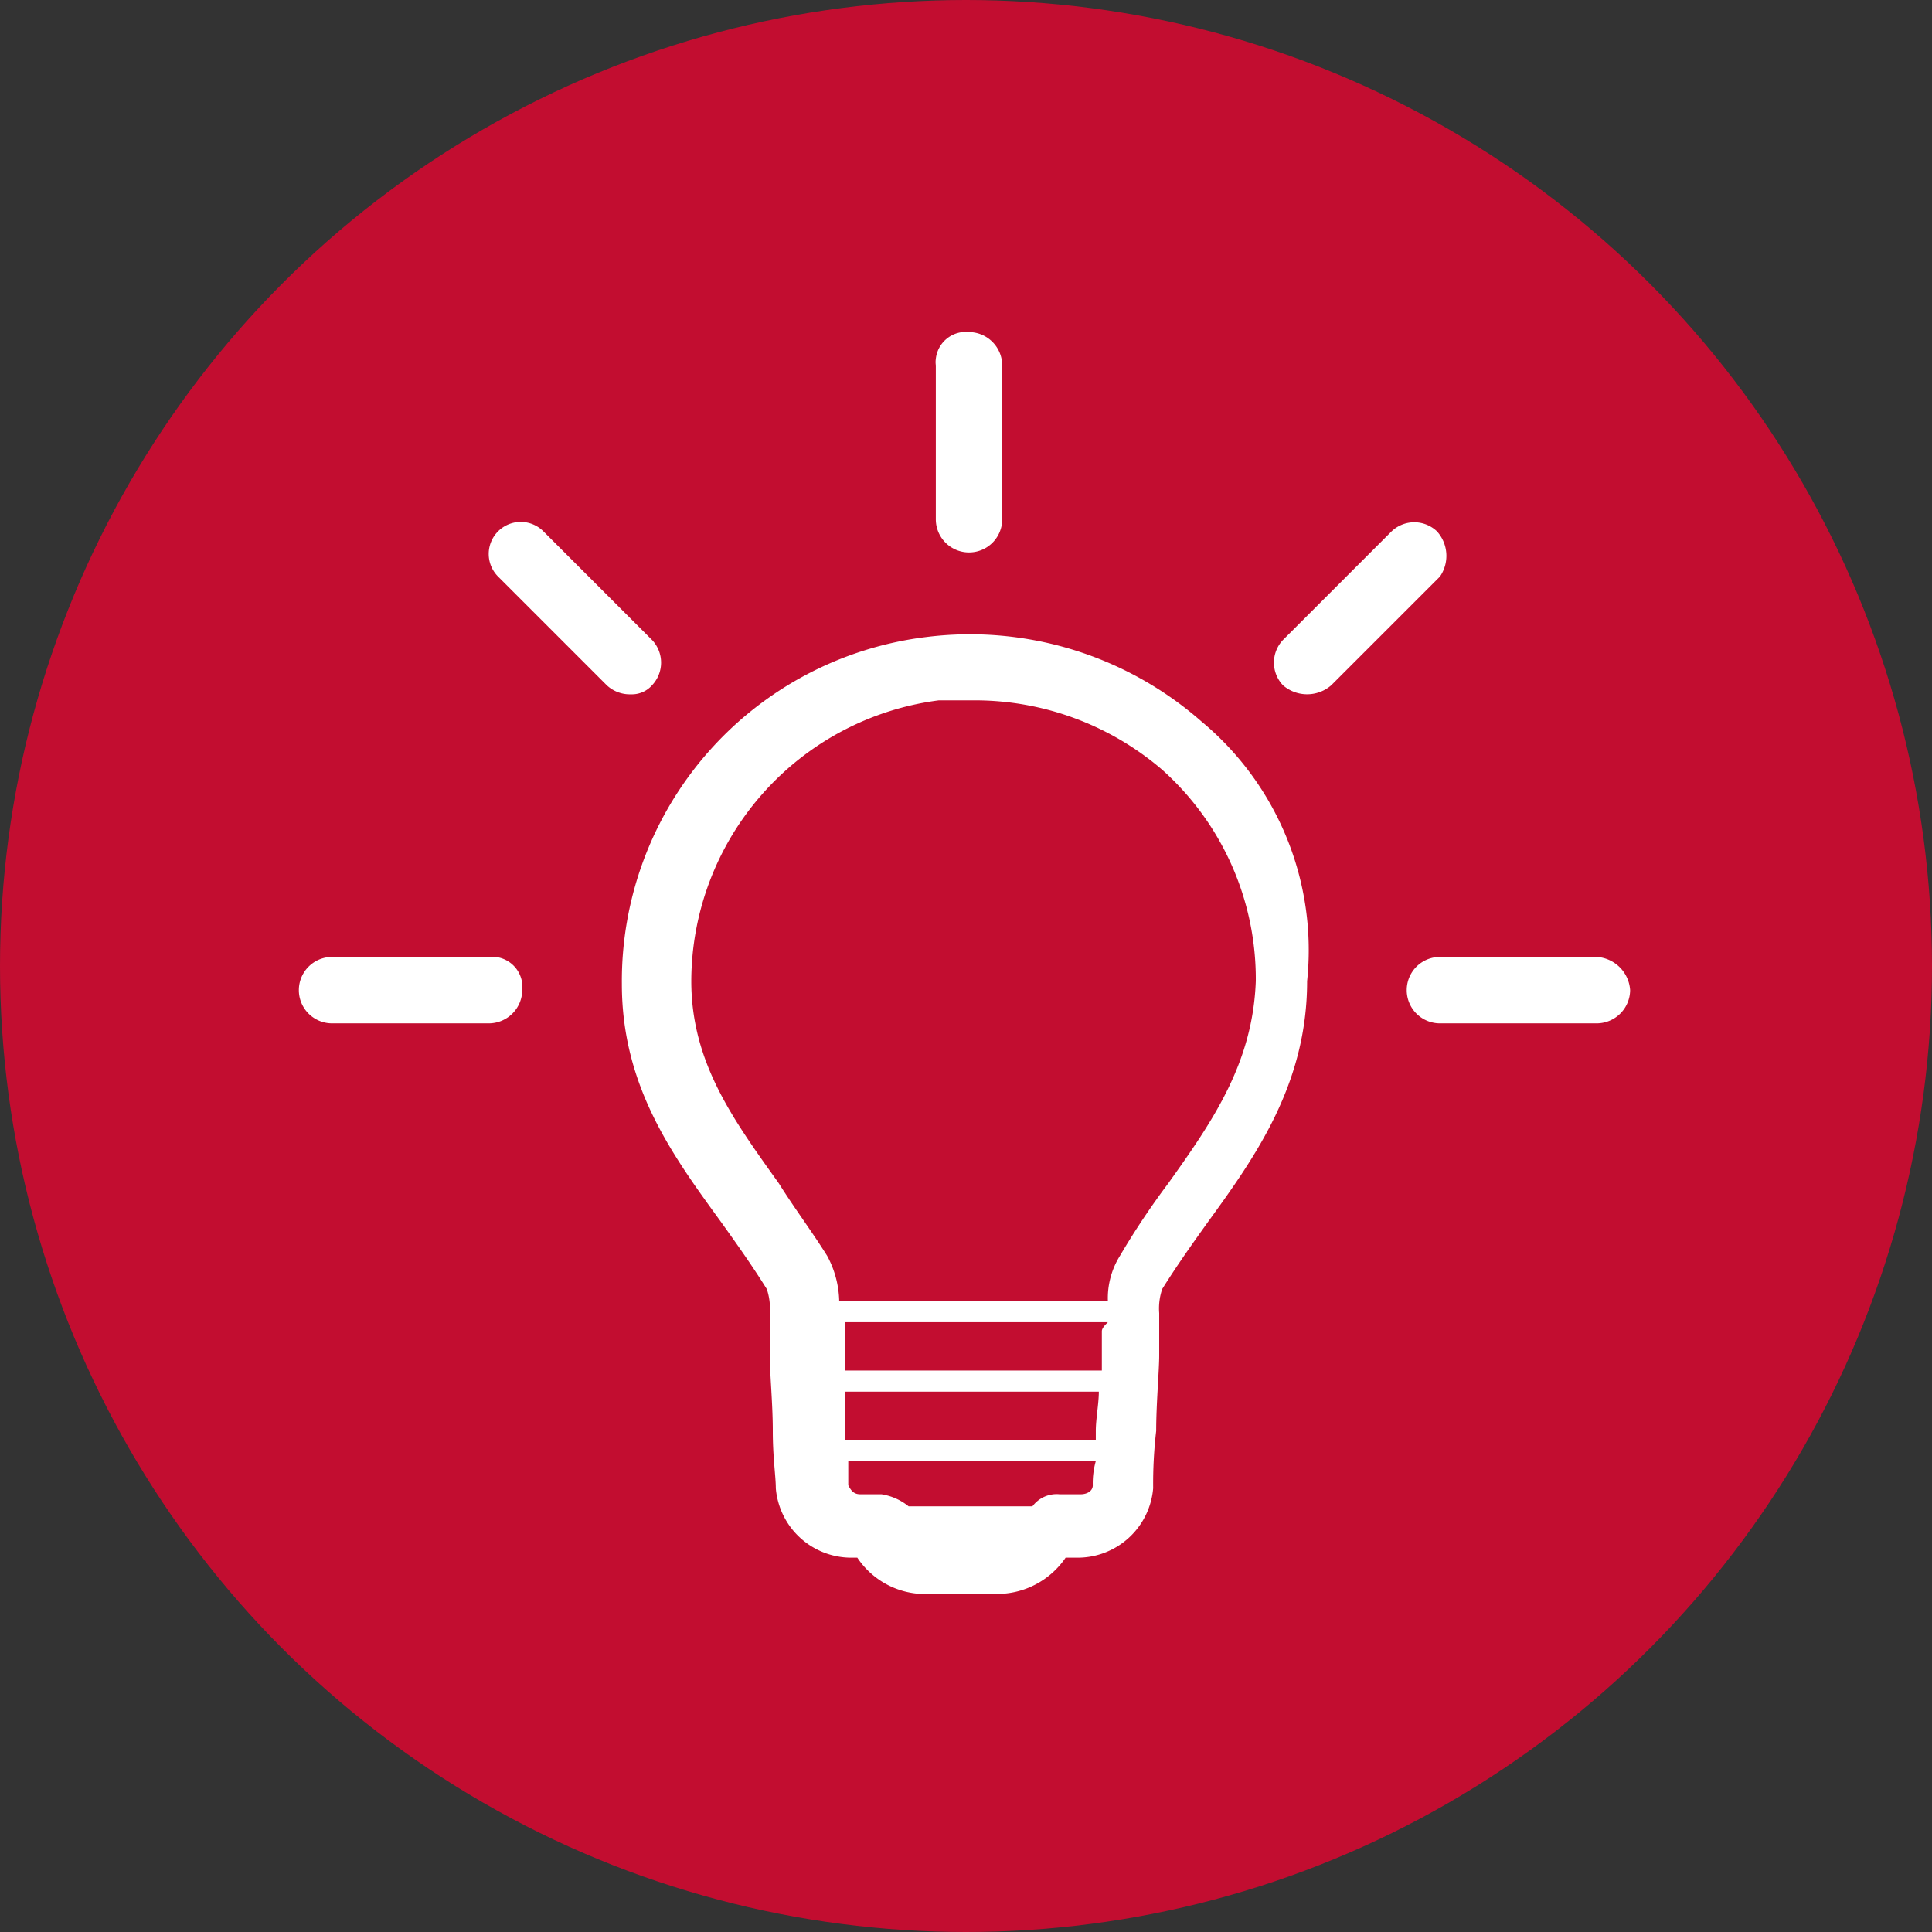
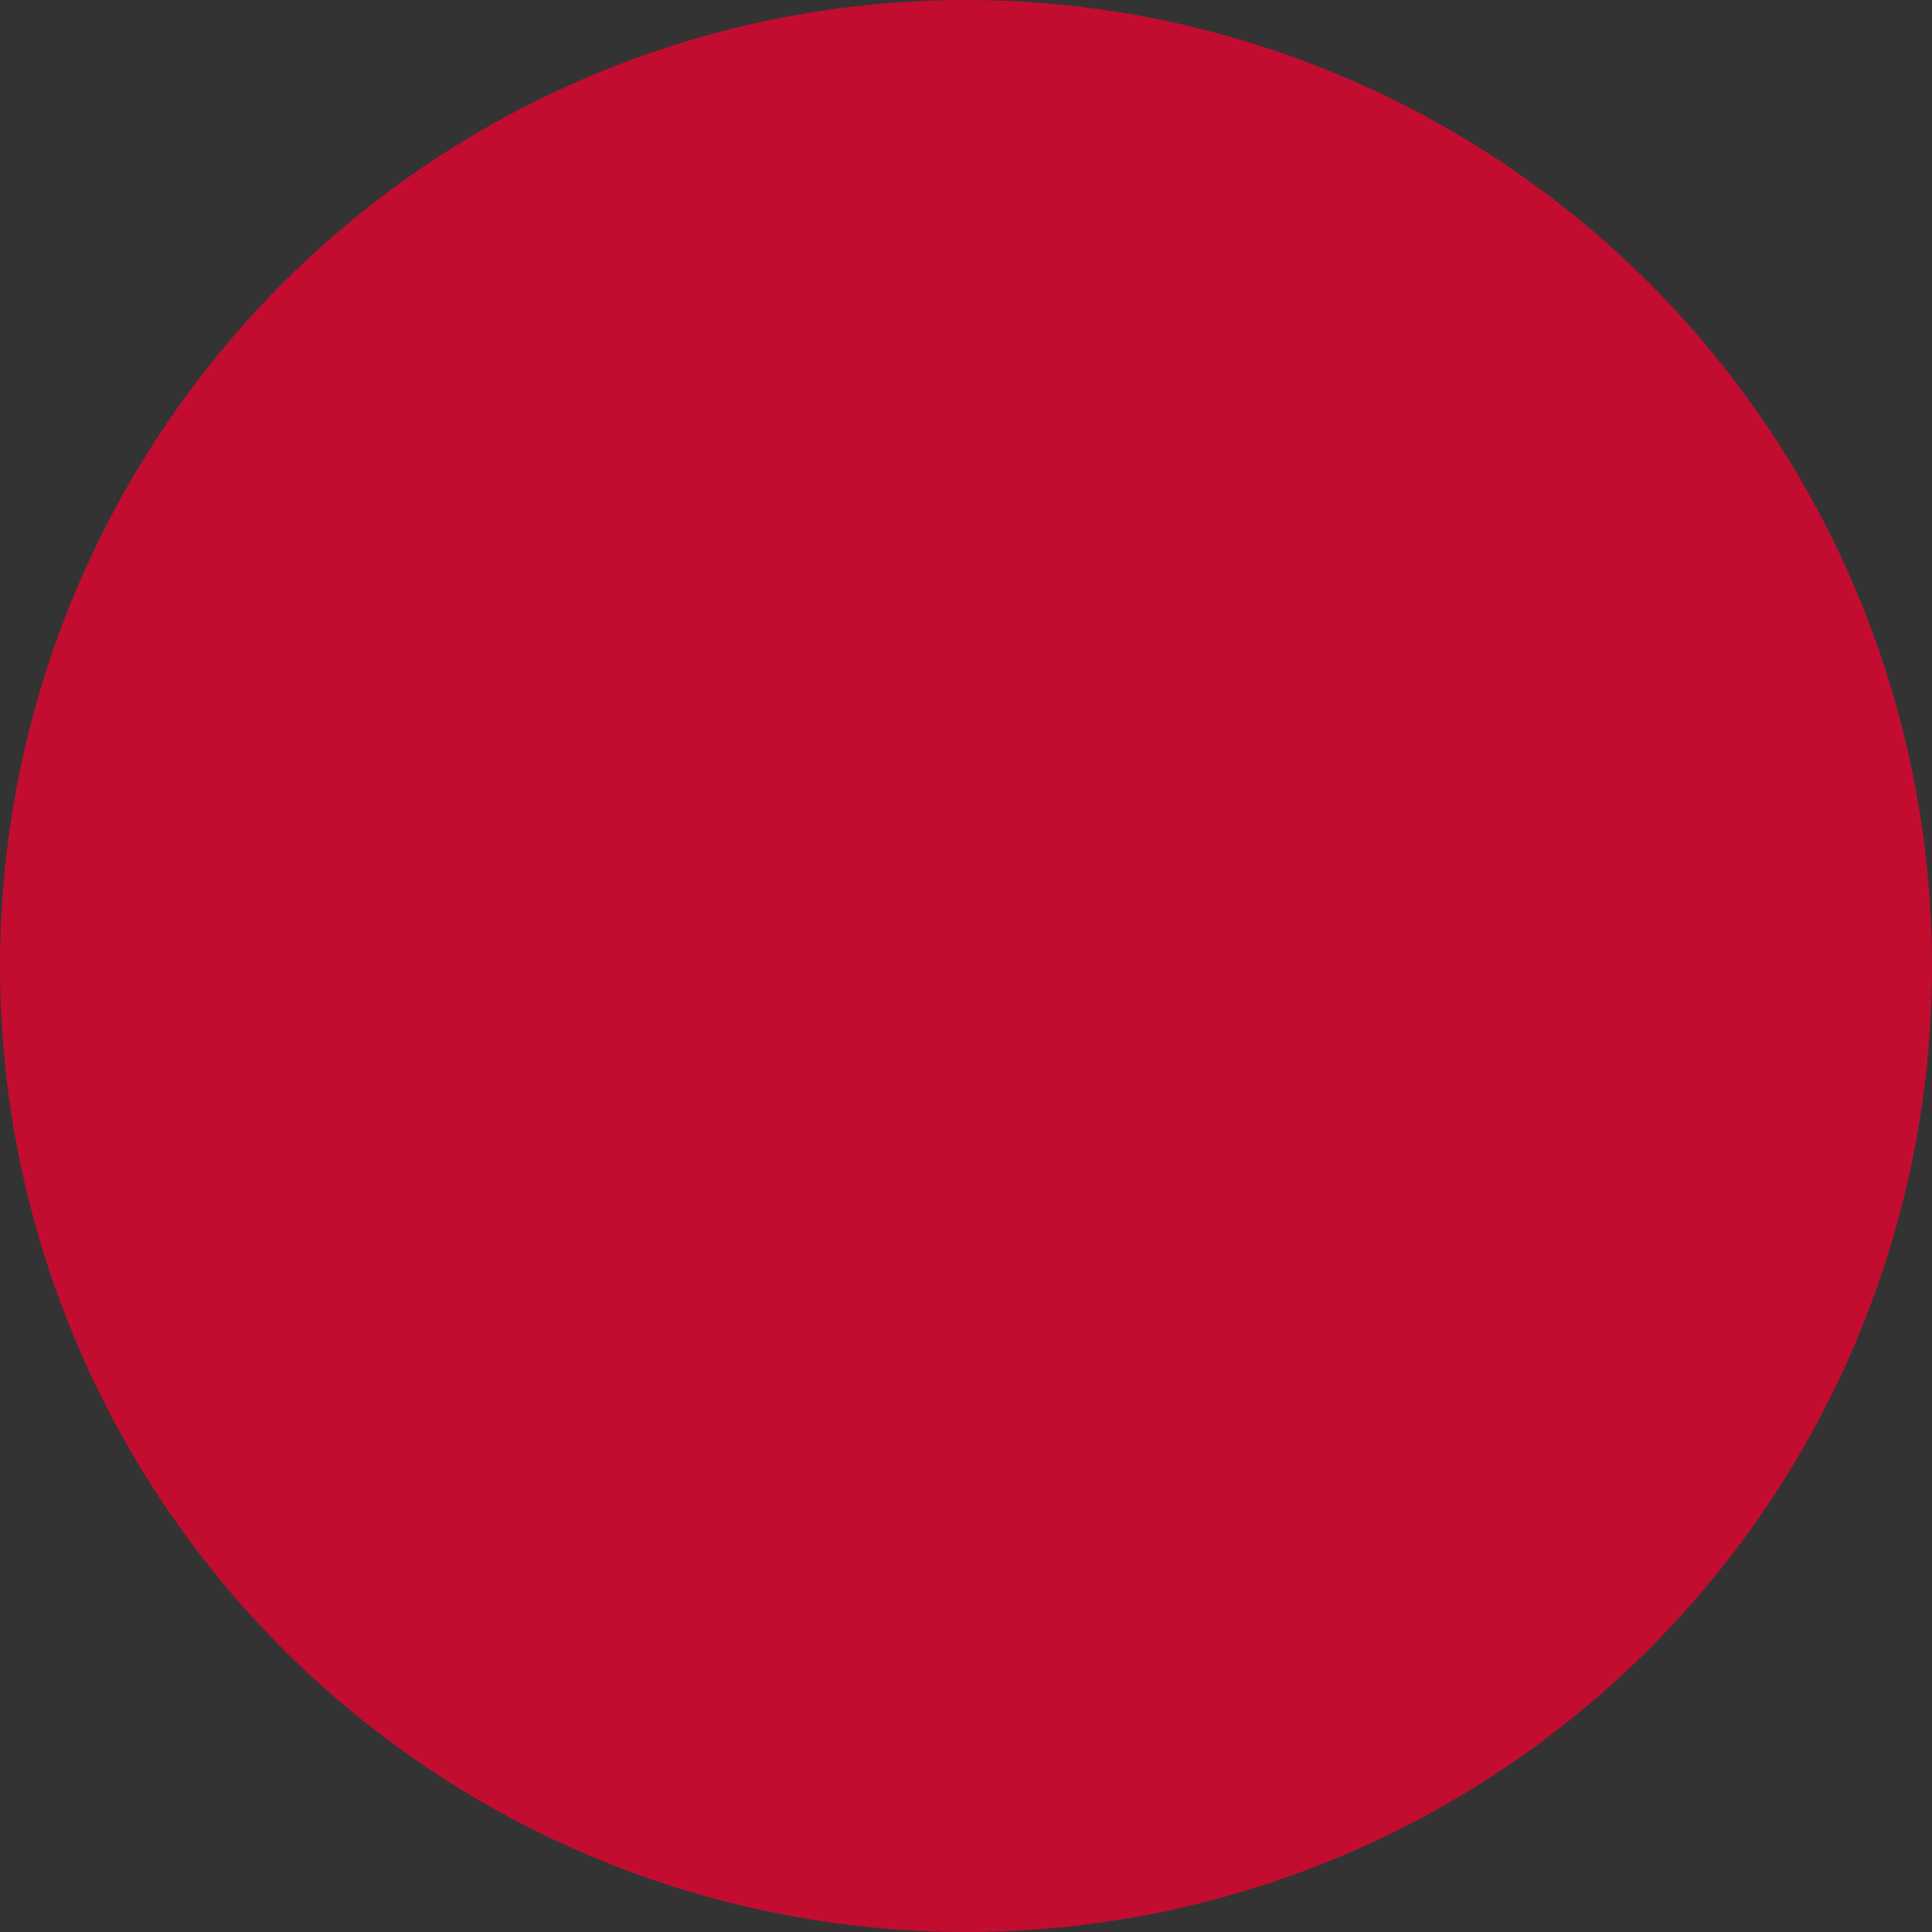
<svg xmlns="http://www.w3.org/2000/svg" id="Layer_1" data-name="Layer 1" viewBox="0 0 64 64">
  <rect x="0" y="0" width="64" height="64" fill="#333333" stroke="none" />
  <defs>
    <style>.cls-1{fill:#c20d30;}.cls-2{fill:#fff;}</style>
  </defs>
  <title>ico-lightbulb</title>
  <circle class="cls-1" cx="32" cy="32" r="32" />
-   <path class="cls-2" d="M16.2,31.7H11a1.1,1.1,0,1,0,0,2.2h5.2a1.11,1.11,0,0,0,1.1-1.1,1,1,0,0,0-.89-1.1Zm36.7,0H47.7a1.1,1.1,0,1,0,0,2.2h5.2A1.11,1.11,0,0,0,54,32.8,1.18,1.18,0,0,0,52.9,31.7ZM47.6,17.6a1.09,1.09,0,0,0-1.5,0l-3.6,3.6a1.09,1.09,0,0,0,0,1.5,1.22,1.22,0,0,0,1.6,0l3.6-3.6A1.21,1.21,0,0,0,47.6,17.6Zm-26,5.1a1.09,1.09,0,0,0,0-1.5L18,17.6a1.06,1.06,0,0,0-1.5,1.5h0l3.6,3.6a1.12,1.12,0,0,0,.8.3A.89.89,0,0,0,21.6,22.7ZM31,12.1v5.1a1.1,1.1,0,0,0,2.2,0V12.1A1.11,1.11,0,0,0,32.1,11a1,1,0,0,0-1.1.89A.74.74,0,0,0,31,12.1Zm8.8,11.8a11.62,11.62,0,0,0-9.1-2.8A11.48,11.48,0,0,0,20.6,32.6c0,3.4,1.7,5.7,3.3,7.9.5.7,1,1.4,1.5,2.2a2,2,0,0,1,.1.8v1.4c0,.6.1,1.6.1,2.5s.1,1.5.1,1.9a2.51,2.51,0,0,0,2.5,2.3h.2a2.7,2.7,0,0,0,2.1,1.2h2.6a2.75,2.75,0,0,0,2.2-1.2h.4a2.51,2.51,0,0,0,2.5-2.3,15.12,15.12,0,0,1,.1-1.9c0-.9.1-2,.1-2.5V43.5a2,2,0,0,1,.1-.8c.5-.8,1-1.5,1.5-2.2,1.6-2.2,3.3-4.6,3.3-8A9.85,9.85,0,0,0,39.8,23.9ZM36.2,49.2c0,.2-.2.3-.4.3h-.7a1,1,0,0,0-.9.4H30.1a1.88,1.88,0,0,0-.9-.4h-.7c-.2,0-.3-.1-.4-.3v-.8h8.2A2.7,2.7,0,0,0,36.2,49.2Zm.1-1.8v.3H28V46.1h8.4C36.4,46.5,36.3,47,36.3,47.4Zm.2-3.3v1.3H28V43.8h8.7C36.6,43.9,36.5,44,36.5,44.1Zm2.2-4.9a25.66,25.66,0,0,0-1.6,2.4,2.65,2.65,0,0,0-.4,1.5H27.8a3.29,3.29,0,0,0-.4-1.5c-.5-.8-1.1-1.6-1.6-2.4-1.5-2.1-2.9-4-2.9-6.7a9.4,9.4,0,0,1,8.2-9.3h1.2a9.53,9.53,0,0,1,6.2,2.3,9.3,9.3,0,0,1,3.1,7C41.5,35.2,40.2,37.1,38.7,39.2Z" />
</svg>